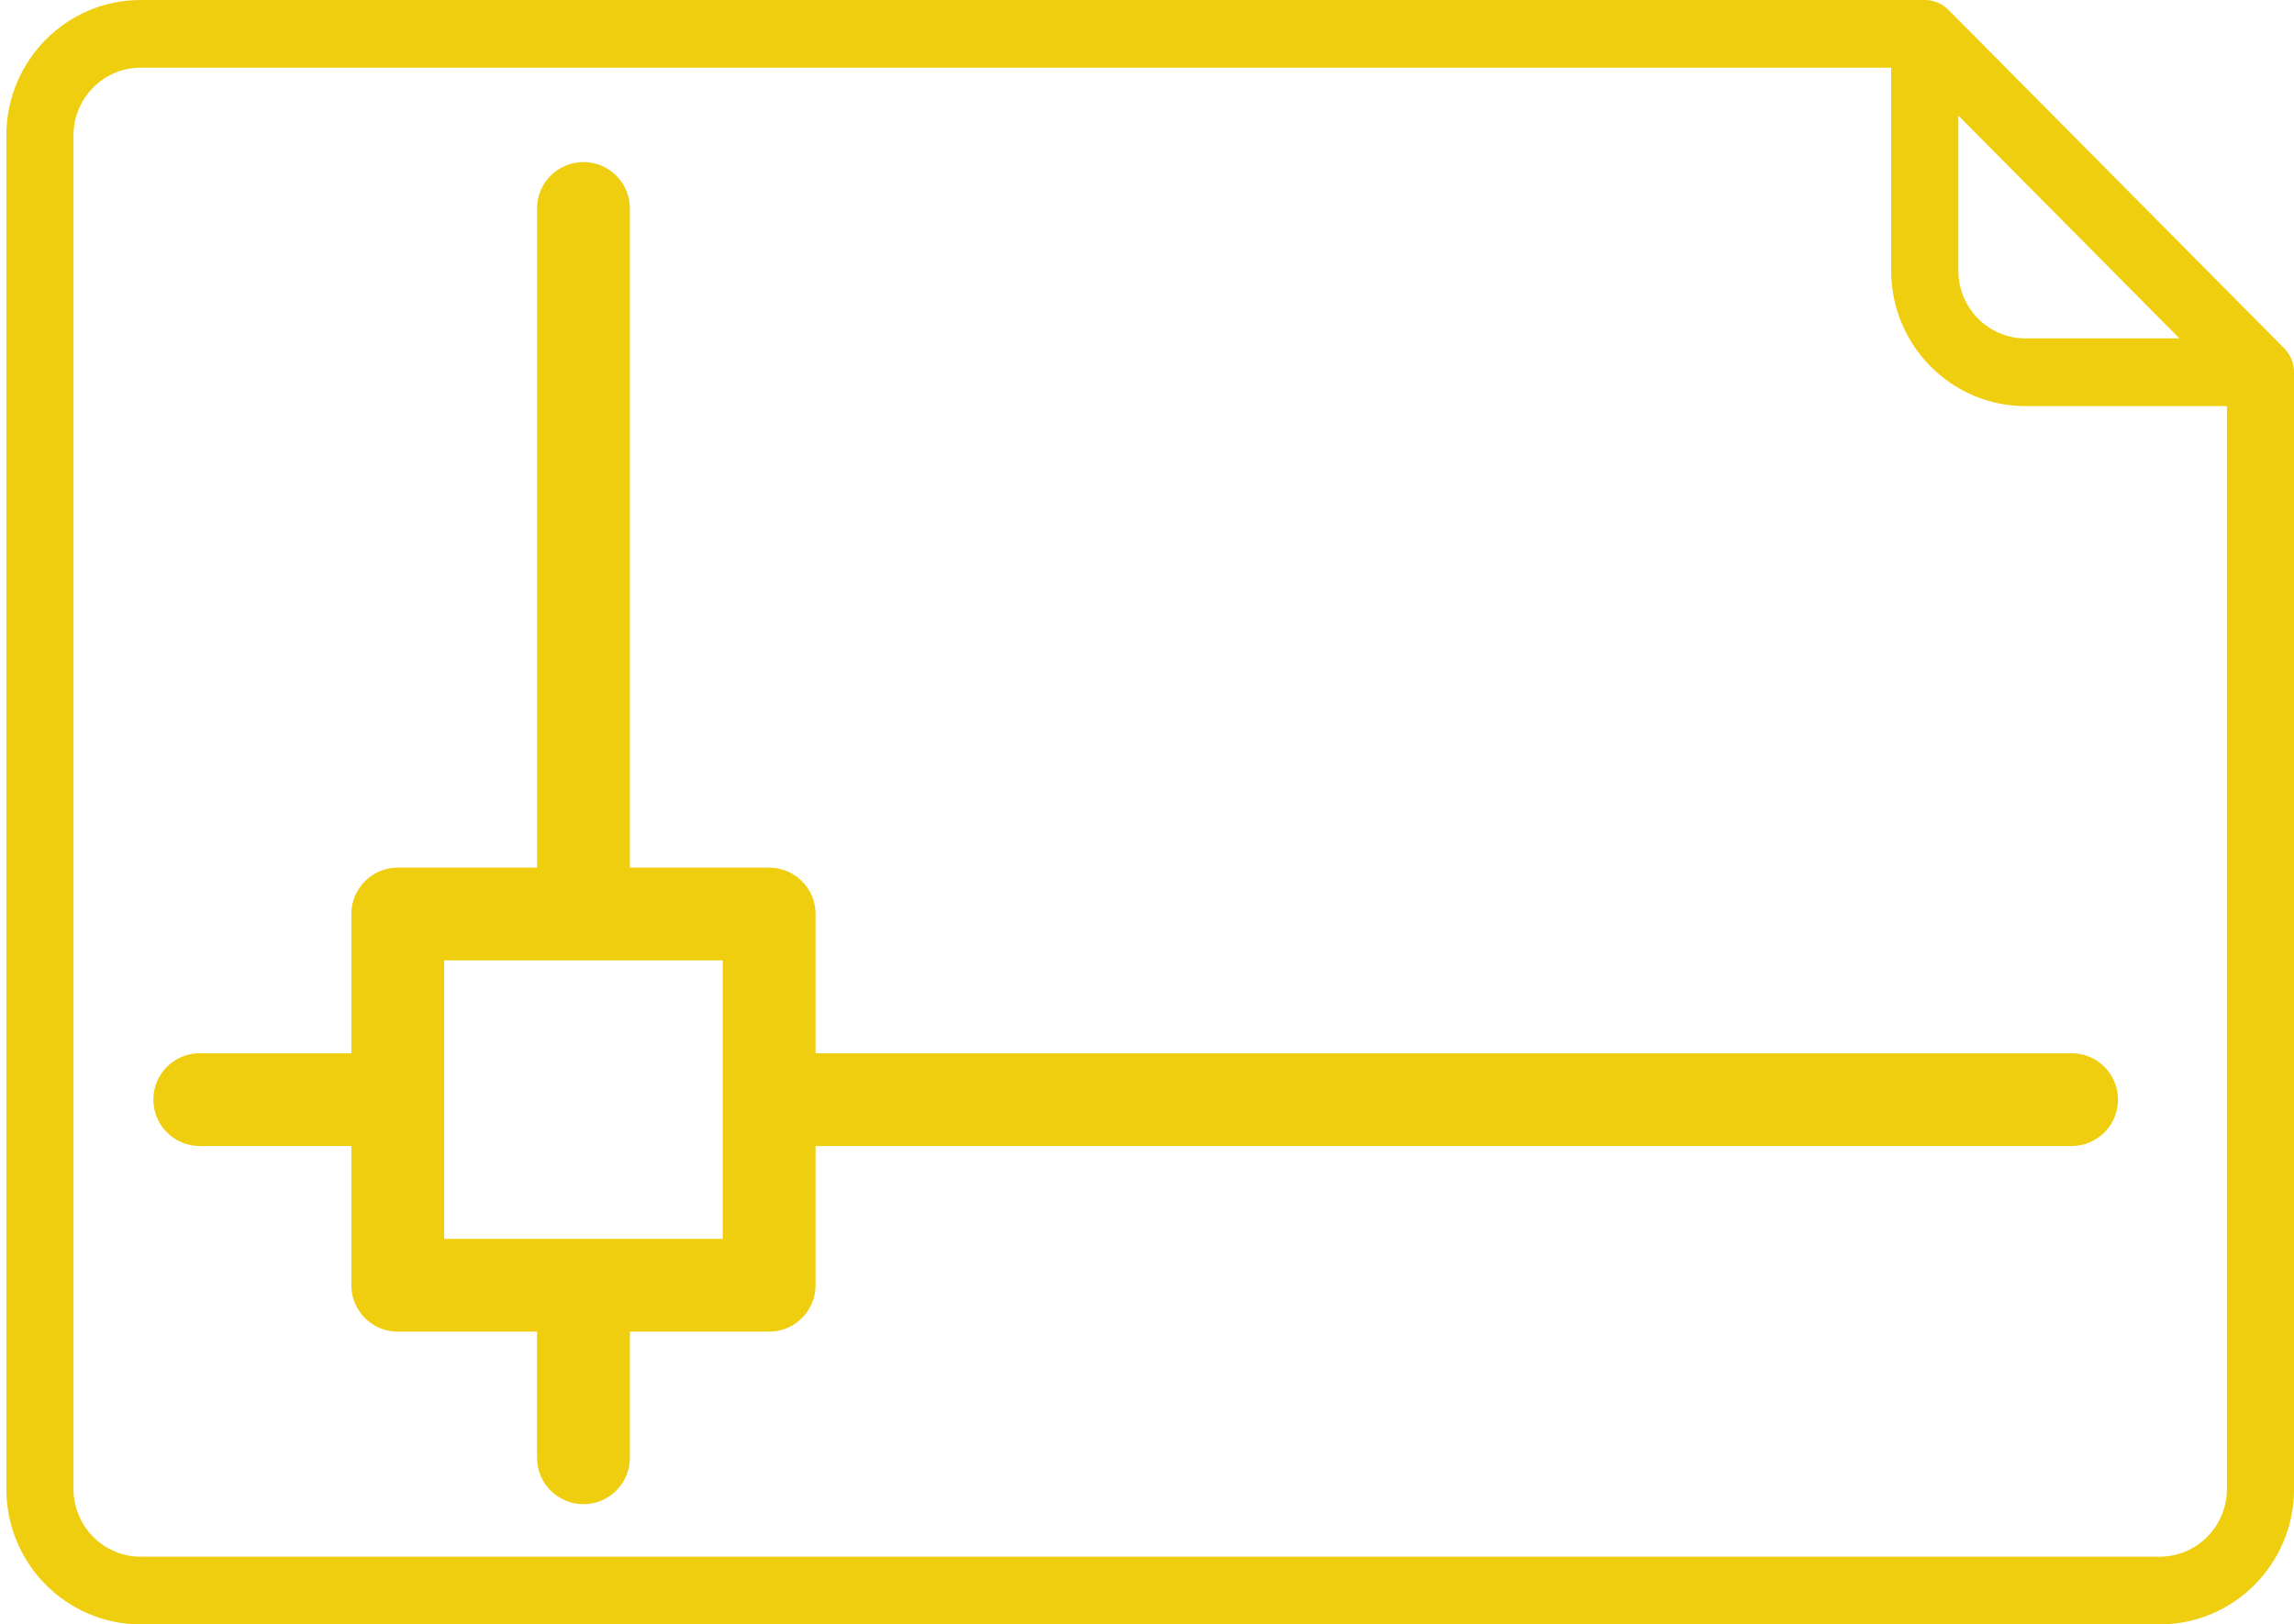
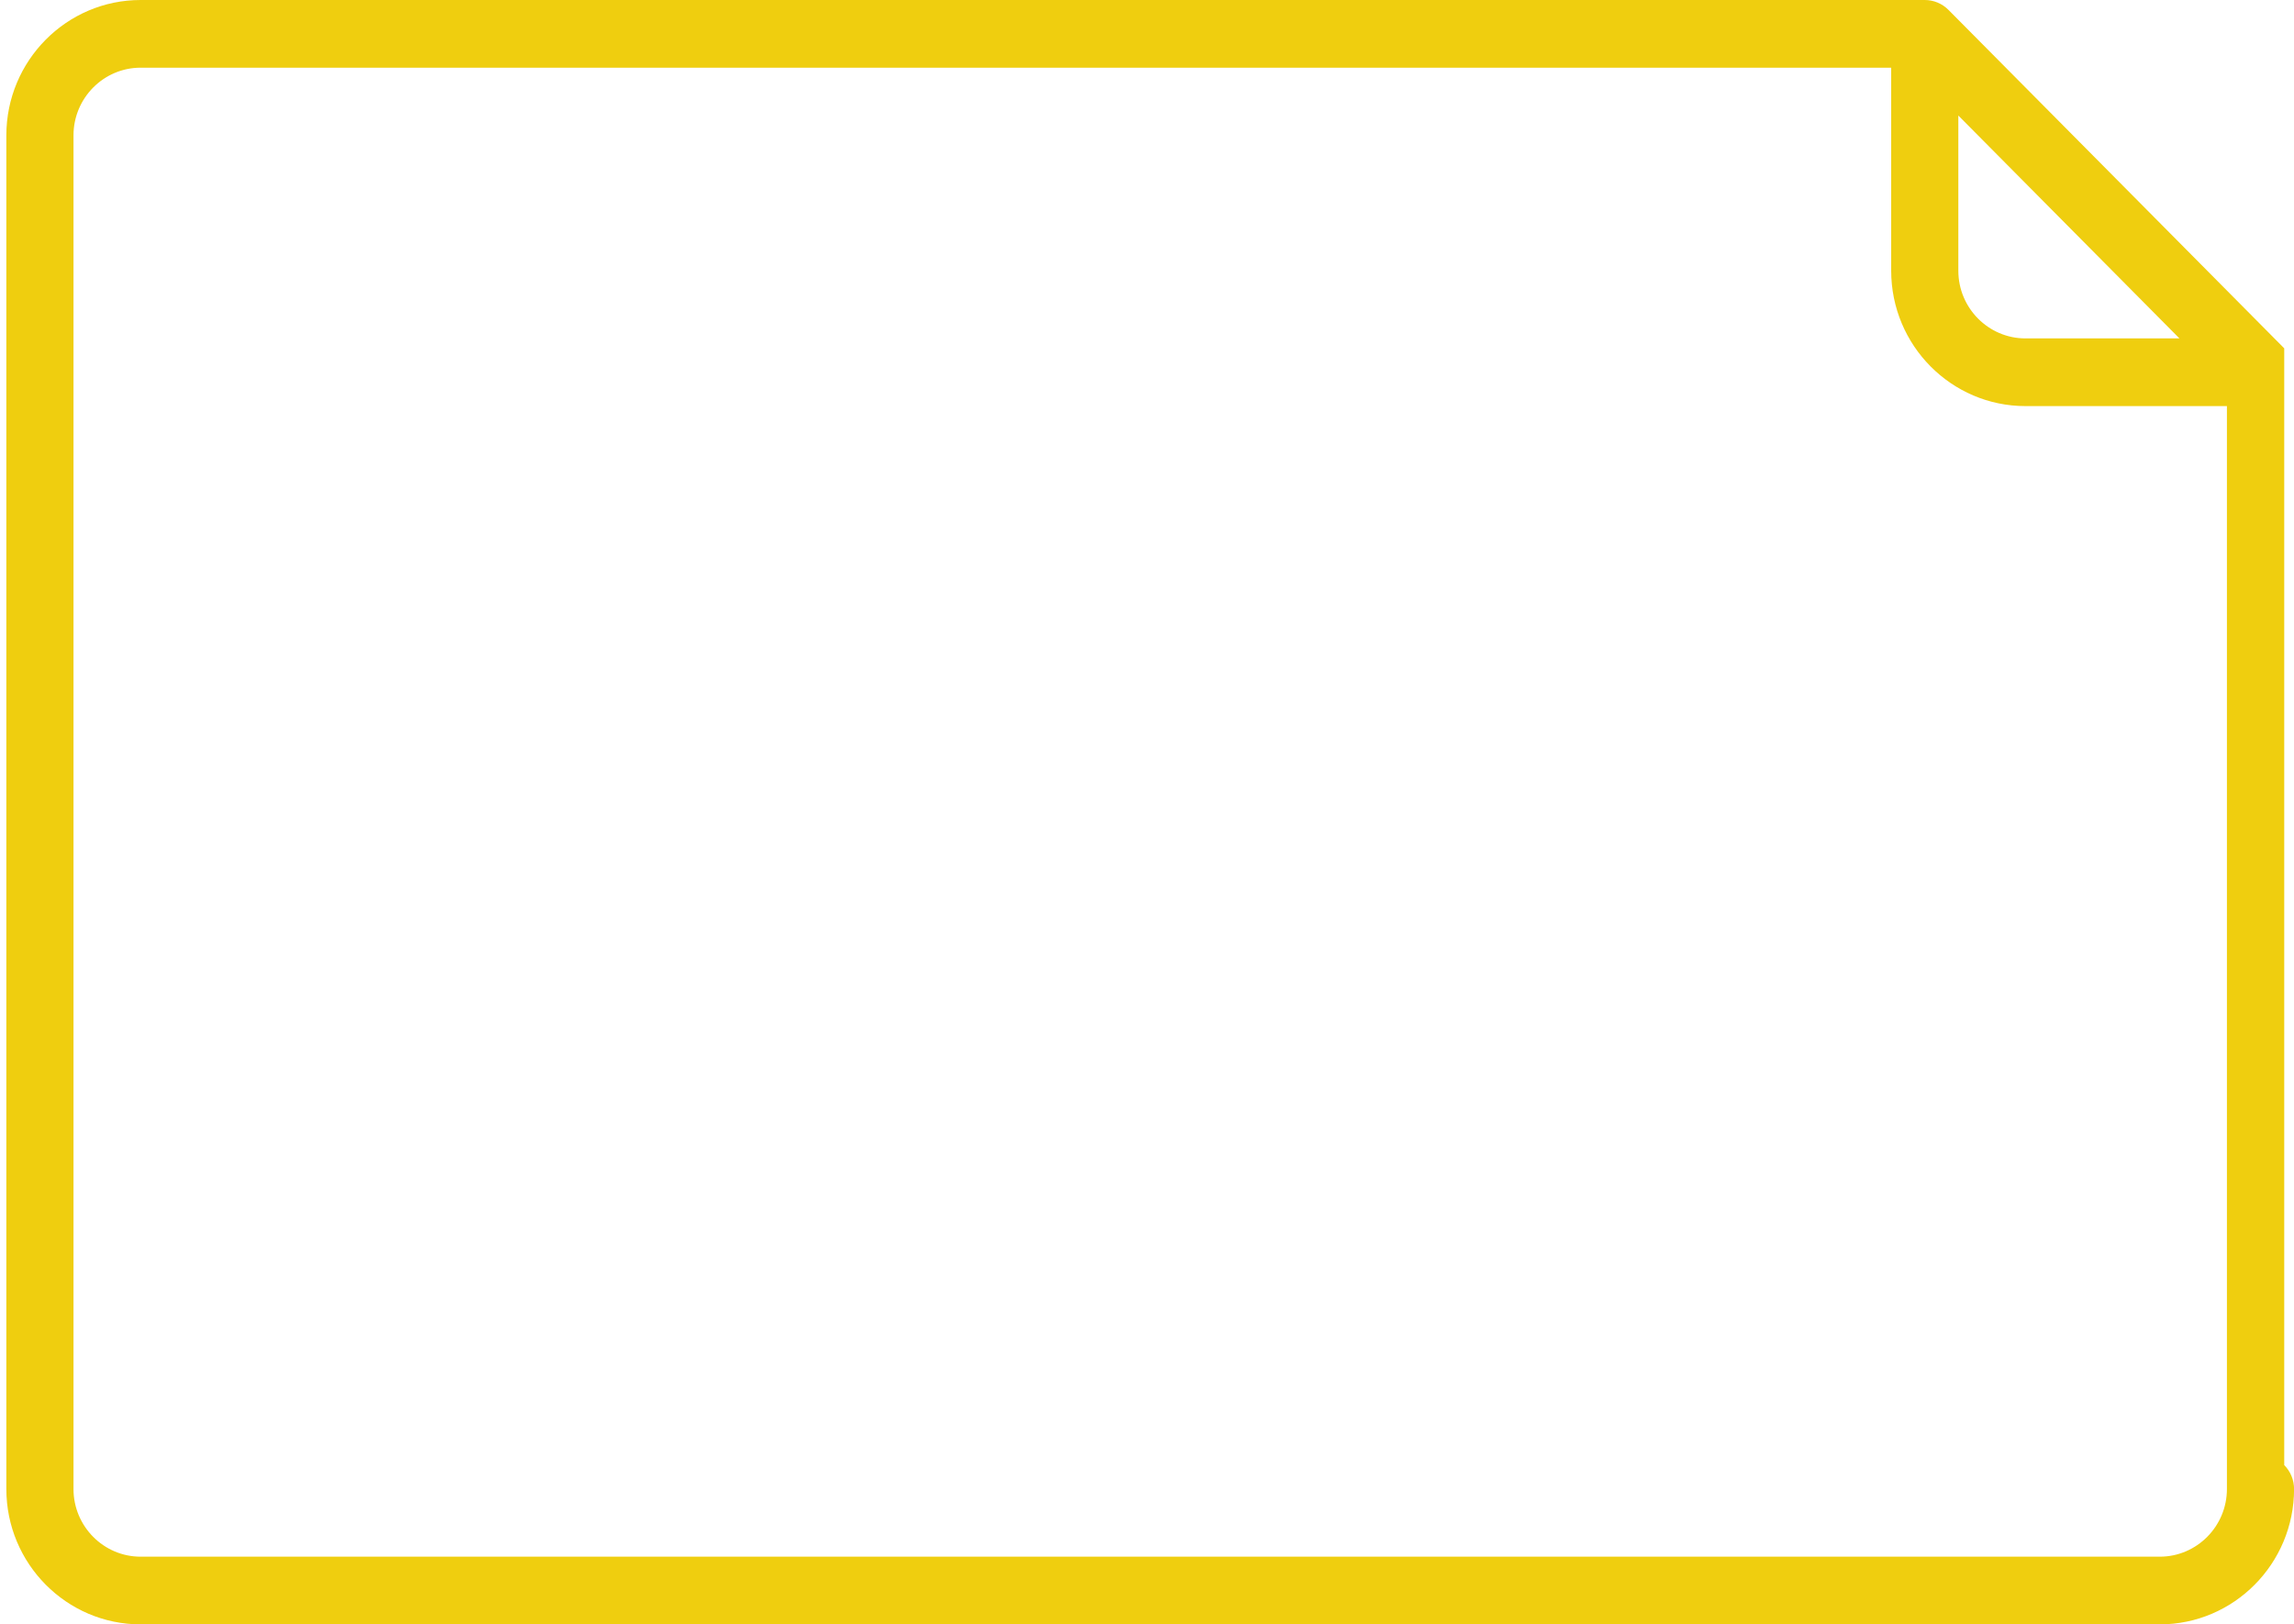
<svg xmlns="http://www.w3.org/2000/svg" xmlns:ns1="http://www.inkscape.org/namespaces/inkscape" xmlns:ns2="http://sodipodi.sourceforge.net/DTD/sodipodi-0.dtd" ns1:version="1.0 (4035a4fb49, 2020-05-01)" height="512" width="723" ns2:docname="dwg_a.svg" xml:space="preserve" viewBox="0 0 723 512" y="0px" x="0px" id="Layer_1" version="1.1">
  <defs id="defs405">
			
			
		</defs>
  <ns2:namedview ns1:current-layer="g368" ns1:window-maximized="1" ns1:window-y="-8" ns1:window-x="1912" ns1:cy="279.42627" ns1:cx="291.96641" ns1:zoom="1.1739077" ns1:pagecheckerboard="false" showgrid="false" id="namedview403" ns1:window-height="1017" ns1:window-width="1920" ns1:pageshadow="2" ns1:pageopacity="0" guidetolerance="10" gridtolerance="10" objecttolerance="10" borderopacity="1" bordercolor="#666666" pagecolor="#ffffff" />
  <g transform="matrix(0.992,0,0,1,0.529,0)" style="fill:#ffcc00" id="g370">
    <g style="fill:#ffcc00" id="g368">
-       <path ns2:nodetypes="sssssssssssccsscsssssscsscs" d="M 725.194,109.792 618.527,3.125 c -2,-2 -4.708,-3.125 -7.542,-3.125 H 44.149 C 20.618,0 1.483,19.135 1.483,42.667 V 469.334 C 1.483,492.865 20.618,512 44.15,512 H 685.653 c 23.531,0 42.666,-19.135 42.666,-42.667 v -352 c 0,-2.833 -1.125,-5.541 -3.125,-7.541 z m -103.542,-73.375 70.25,70.25 h -48.917 c -11.76,0 -21.333,-9.573 -21.333,-21.333 z m 85.334,432.916 c 0,11.76 -9.573,21.333 -21.333,21.333 H 44.15 c -11.76,0 -21.333,-9.573 -21.333,-21.333 V 42.667 c 0,-11.76 9.573,-21.333 21.333,-21.333 H 600.319 v 64 c 0,23.531 19.135,42.666 42.667,42.666 h 64 z" id="path362" style="fill:#efce0f;fill-opacity:1" />
-       <path ns2:nodetypes="scsscssscsscssscsscsssccscsssccccc" style="stroke-width:1.836;fill:#efce0f;fill-opacity:1" d="m 62.938,361.229 h 48.157 v 43.879 c 0,8.078 6.603,14.626 14.748,14.626 h 44.245 v 39.758 c 0,8.078 6.603,14.626 14.748,14.626 8.145,0 14.748,-6.548 14.748,-14.626 v -39.758 h 44.245 c 8.145,-1e-5 14.748,-6.548 14.748,-14.626 v -43.879 h 399.059 c 8.145,0 14.748,-6.548 14.748,-14.626 0,-8.078 -6.603,-14.626 -14.748,-14.626 h -399.059 v -43.879 c 0,-8.078 -6.603,-14.626 -14.748,-14.626 H 199.584 V 65.712 c 0,-8.078 -6.603,-14.626 -14.748,-14.626 -8.145,0 -14.748,6.548 -14.748,14.626 v 207.758 h -44.245 c -8.145,10e-6 -14.748,6.548 -14.748,14.626 V 331.976 H 62.938 c -8.145,0 -14.748,6.548 -14.748,14.626 0,8.078 6.603,14.626 14.748,14.626 z m 77.653,-58.505 H 229.081 v 87.758 h -88.49 z" id="path1293" />
+       <path ns2:nodetypes="sssssssssssccsscsssssscsscs" d="M 725.194,109.792 618.527,3.125 c -2,-2 -4.708,-3.125 -7.542,-3.125 H 44.149 C 20.618,0 1.483,19.135 1.483,42.667 V 469.334 C 1.483,492.865 20.618,512 44.15,512 H 685.653 c 23.531,0 42.666,-19.135 42.666,-42.667 c 0,-2.833 -1.125,-5.541 -3.125,-7.541 z m -103.542,-73.375 70.25,70.25 h -48.917 c -11.76,0 -21.333,-9.573 -21.333,-21.333 z m 85.334,432.916 c 0,11.76 -9.573,21.333 -21.333,21.333 H 44.15 c -11.76,0 -21.333,-9.573 -21.333,-21.333 V 42.667 c 0,-11.76 9.573,-21.333 21.333,-21.333 H 600.319 v 64 c 0,23.531 19.135,42.666 42.667,42.666 h 64 z" id="path362" style="fill:#efce0f;fill-opacity:1" />
    </g>
  </g>
  <g id="g372">
</g>
  <g id="g374">
</g>
  <g id="g376">
</g>
  <g id="g378">
</g>
  <g id="g380">
</g>
  <g id="g382">
</g>
  <g id="g384">
</g>
  <g id="g386">
</g>
  <g id="g388">
</g>
  <g id="g390">
</g>
  <g id="g392">
</g>
  <g id="g394">
</g>
  <g id="g396">
</g>
  <g id="g398">
</g>
  <g id="g400">
</g>
</svg>